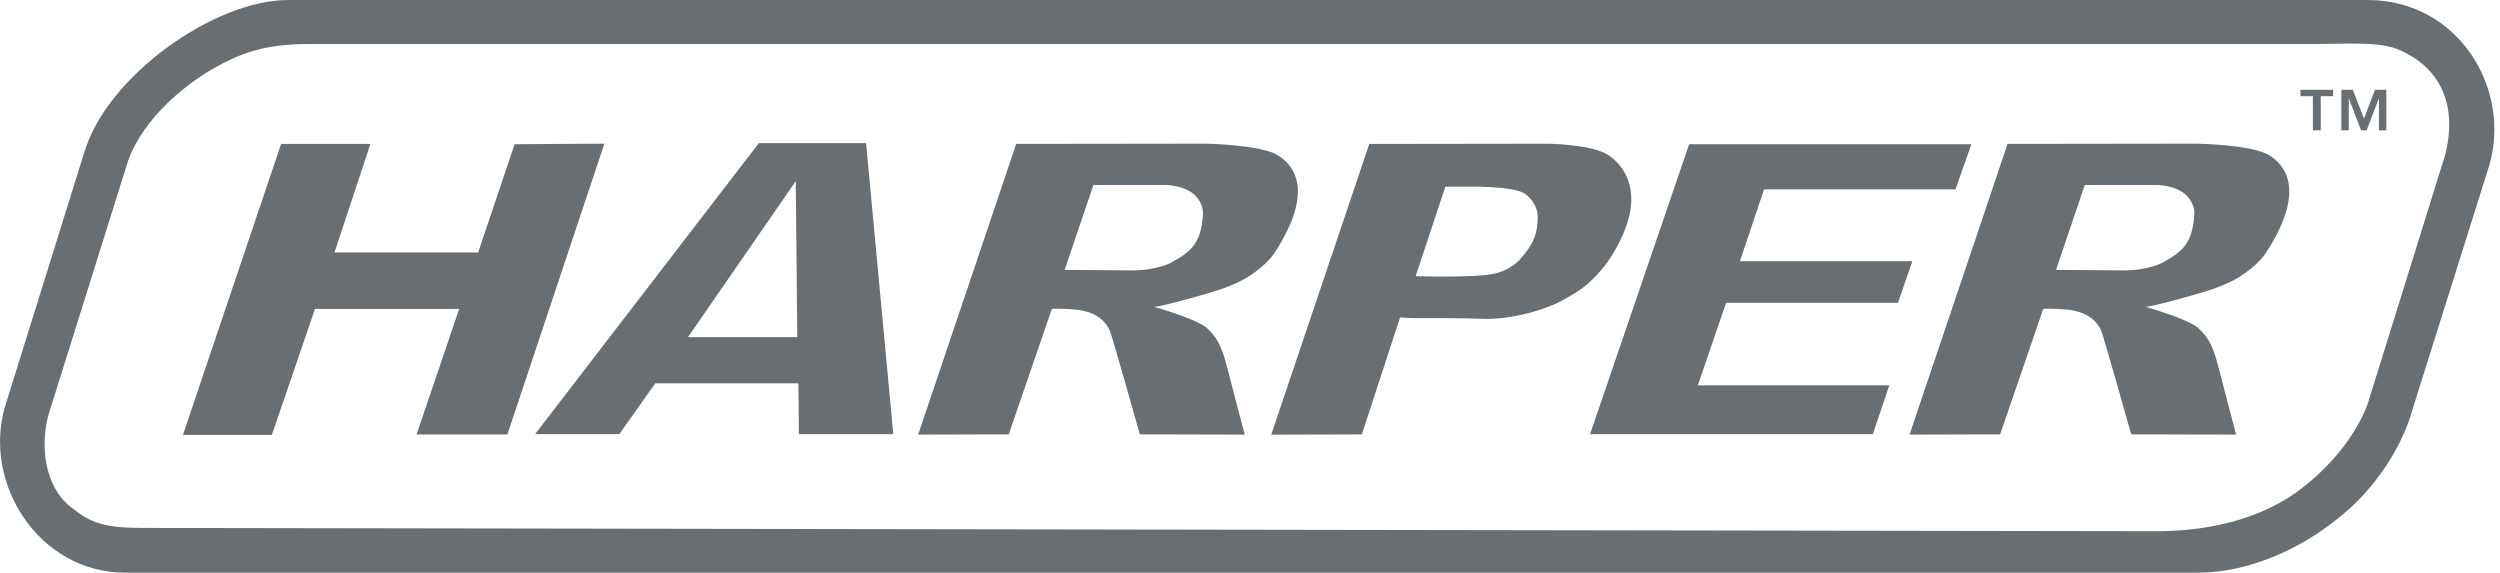
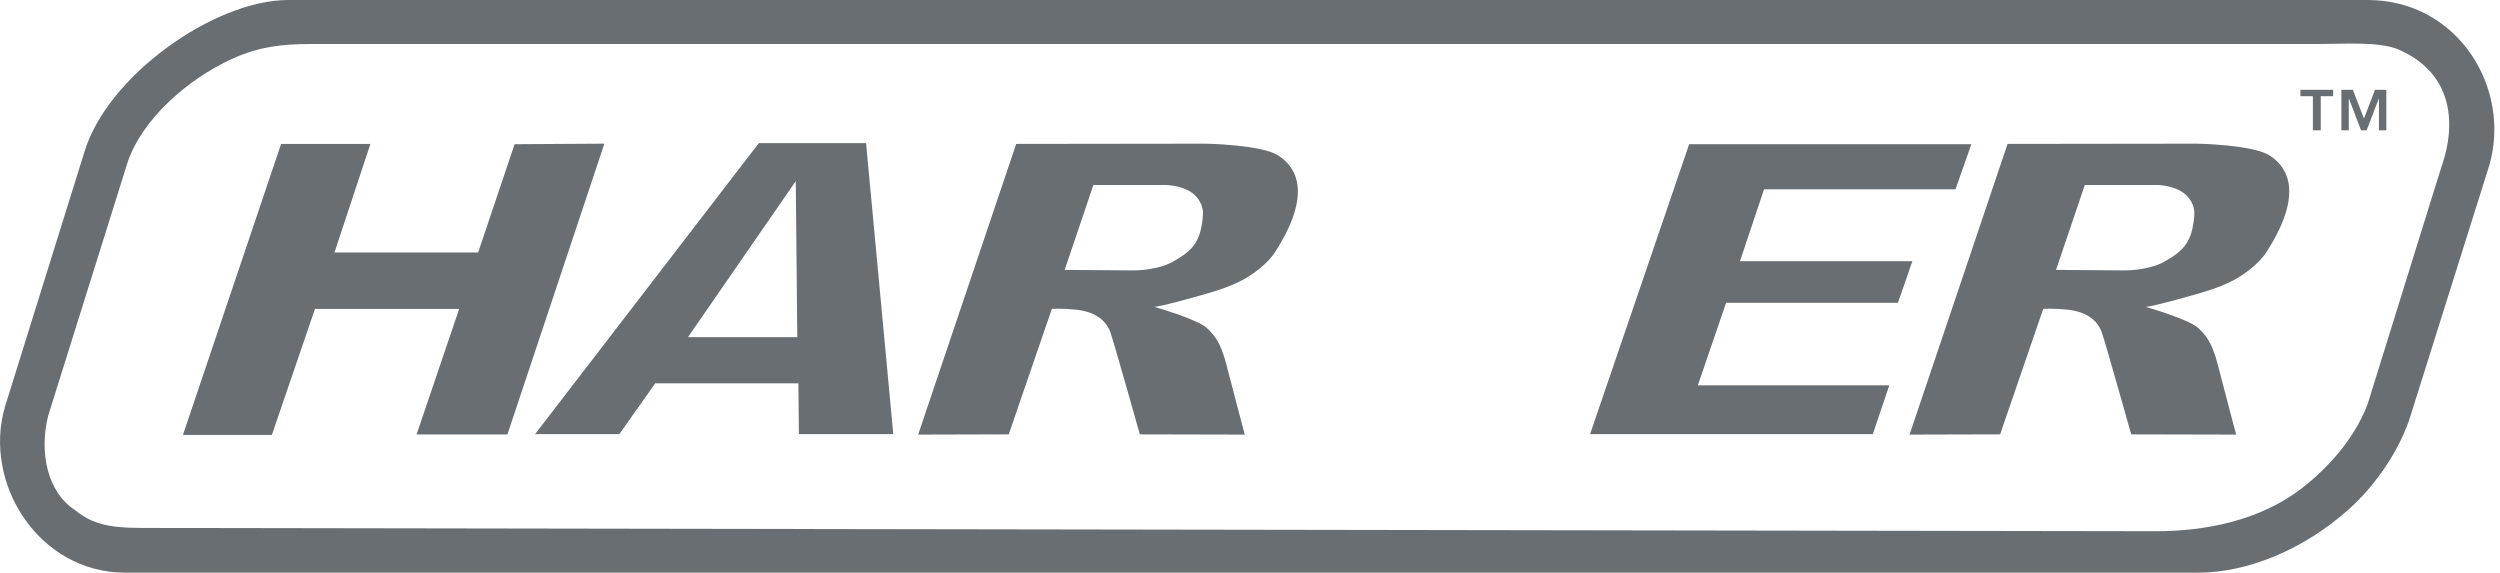
<svg xmlns="http://www.w3.org/2000/svg" width="406" height="93" viewBox="0 0 406 93" fill="none">
  <g clip-path="url(#clip0_7597_3038)">
    <path d="M384.48 0H46.82C34.82 0 17.34 12.32 13.66 24.83L0.82 66C-2.86 78.51 6.32 93 20.32 93H356.99C365.07 93 374.2 89.2 381.49 82.67C385.32 79.24 389.24 73.96 391.24 68.25L404.24 26.92C407.92 14.41 399.24 0 384.49 0H384.48ZM396.57 26.83L384.49 65.66C382.24 71.58 377.67 76.28 373.99 79.16C366.97 84.66 357.91 86.27 350.13 86.27L24.89 85.74C19.31 85.74 15.66 85.74 12.16 82.82C7.66 79.9 6.34 73.39 7.83 67.49L20.75 26.28C23.01 19.58 30.22 12.95 37.75 9.53C42.05 7.58 45.85 7.15 50.4 7.15H375.35C381.27 7.15 385.78 6.74 389.17 7.9C397.75 11.4 399.18 19.1 396.59 26.82L396.57 26.83Z" fill="#686E72" />
    <path d="M60.15 23.38H45.65L29.71 70.63H44.15L51.15 50.17H74.57L67.65 70.56H82.4L98.15 23.33L83.57 23.42L77.65 41H54.32L60.15 23.38Z" fill="#686E72" />
    <path d="M86.9 70.5L123.23 23.25H140.65L145.07 70.5H129.74L129.66 62.25H106.41L100.58 70.5H86.91H86.9ZM111.73 54.75H129.48L129.23 29.42L111.73 54.75Z" fill="#686E72" />
    <path d="M195.73 23.33C195.73 23.33 204.91 23.47 207.65 25.29C209.4 26.46 214.05 30.21 206.98 41.08C206.98 41.08 205.71 43.12 202.52 45.06C200.92 46.03 198.72 46.9 196.21 47.62C188.23 49.92 187.44 49.83 187.44 49.83C187.44 49.83 194.65 51.87 196.11 53.37C197.1 54.38 198.19 55.37 199.19 59.29C200.19 63.21 202.15 70.58 202.15 70.58L185.11 70.54C185.11 70.54 180.73 54.98 180.28 53.83C179.4 51.62 177.28 50.54 174.78 50.29C172.28 50.04 170.82 50.17 170.82 50.17L163.82 70.54L149.11 70.58L165.03 23.37L195.74 23.33H195.73ZM183.48 43.92C188.15 43.96 190.4 42.54 190.4 42.54C193.69 40.71 195.03 39.29 195.36 34.92C195.48 33.36 194.56 31.95 193.44 31.21C191.6 29.99 189.11 30.04 189.11 30.04H177.57L172.9 43.83C172.9 43.83 178.82 43.87 183.48 43.91V43.92Z" fill="#686E72" />
    <path d="M356.73 23.33C356.73 23.33 365.91 23.47 368.65 25.29C370.4 26.46 375.05 30.21 367.98 41.08C367.98 41.08 366.71 43.12 363.52 45.06C361.92 46.03 359.72 46.9 357.21 47.62C349.23 49.92 348.44 49.83 348.44 49.83C348.44 49.83 355.65 51.87 357.11 53.37C358.1 54.38 359.19 55.37 360.19 59.29C361.19 63.21 363.15 70.58 363.15 70.58L346.11 70.54C346.11 70.54 341.73 54.98 341.28 53.83C340.4 51.62 338.28 50.54 335.78 50.29C333.28 50.04 331.82 50.17 331.82 50.17L324.82 70.54L310.11 70.58L326.03 23.37L356.74 23.33H356.73ZM344.48 43.92C349.15 43.96 351.4 42.54 351.4 42.54C354.69 40.71 356.02 39.29 356.36 34.92C356.48 33.36 355.56 31.95 354.44 31.21C352.6 29.99 350.11 30.04 350.11 30.04H338.57L333.9 43.83C333.9 43.83 339.82 43.87 344.48 43.91V43.92Z" fill="#686E72" />
-     <path d="M251.07 23.33C251.07 23.33 258.5 23.38 261.24 25.21C262.99 26.38 268.47 31.17 261.41 42.04C261.41 42.04 259.18 45.52 255.99 47.46C254.39 48.43 253.4 49.11 250.95 50C245.62 51.94 241.37 51.79 241.37 51.79C241.37 51.79 236.79 51.62 231.33 51.67C228.82 51.69 227.37 51.55 227.37 51.55L221.16 70.55L206.45 70.59L222.37 23.38L251.08 23.34L251.07 23.33ZM241.23 44.67C245.15 44.34 246.9 42.05 246.9 42.05C249.15 39.55 249.69 37.88 249.73 35.26C249.75 33.7 248.77 32.2 247.52 31.39C245.67 30.19 238.31 30.31 238.31 30.31H234.73L229.9 44.85C229.9 44.85 236.58 45.08 241.23 44.68V44.67Z" fill="#686E72" />
    <path d="M274.32 23.42L258.23 70.5H304.15L306.82 62.58H275.73L280.32 49.17H308.23L310.57 42.42H282.57L286.48 30.75H317.57L320.15 23.42H274.32Z" fill="#686E72" />
    <path d="M378.91 15.62H376.89V21.17H375.61V15.62H373.59V14.58H378.9V15.62H378.91ZM383.91 19.25L385.7 14.58H387.54V21.17H386.34V16.02H386.31L384.34 21.17H383.44L381.47 16.02H381.44V21.17H380.24V14.58H382.1L383.91 19.25Z" fill="#686E72" />
  </g>
  <defs>
    <clipPath id="clip0_7597_3038">
      <rect width="405.08" height="93" fill="white" />
    </clipPath>
  </defs>
</svg>